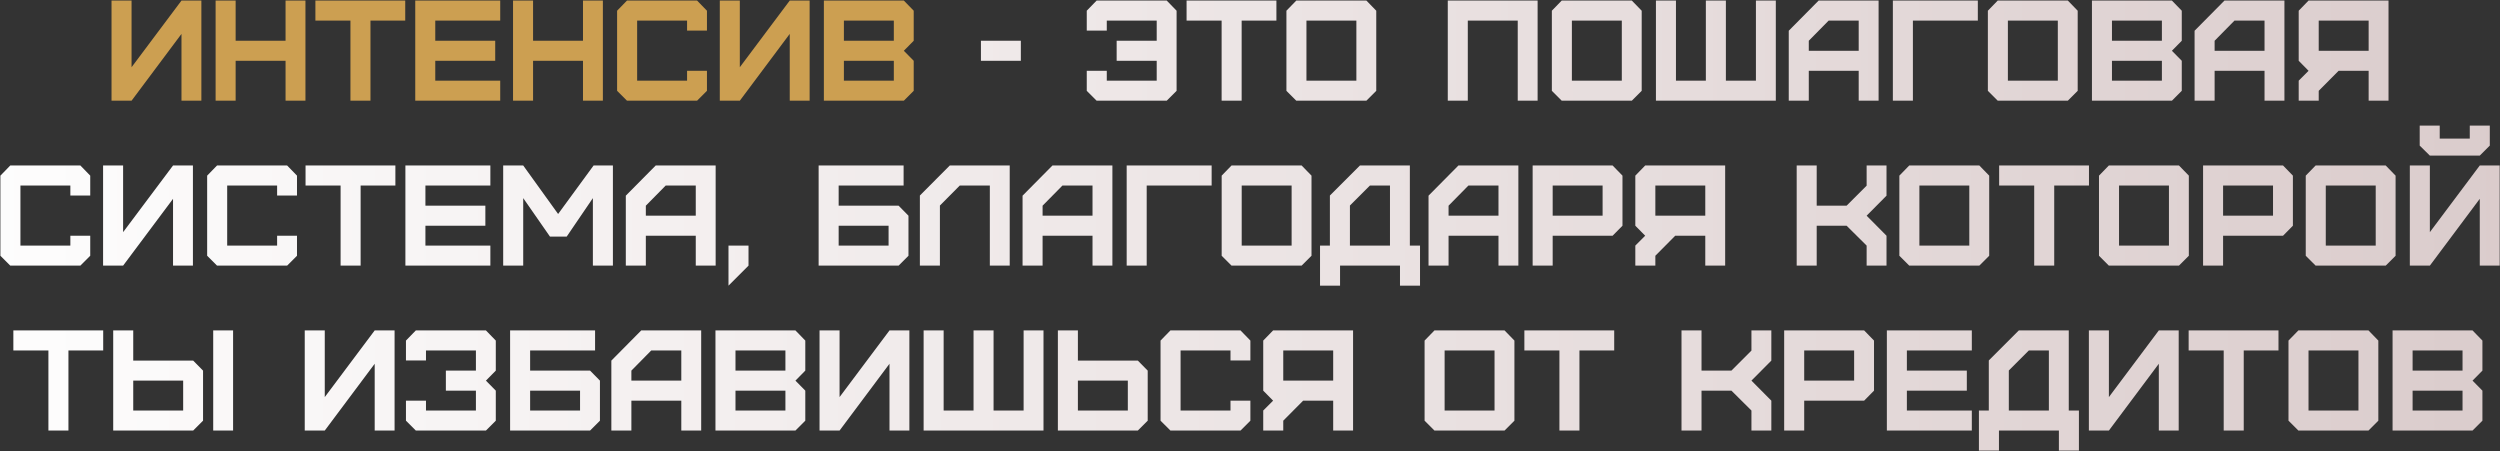
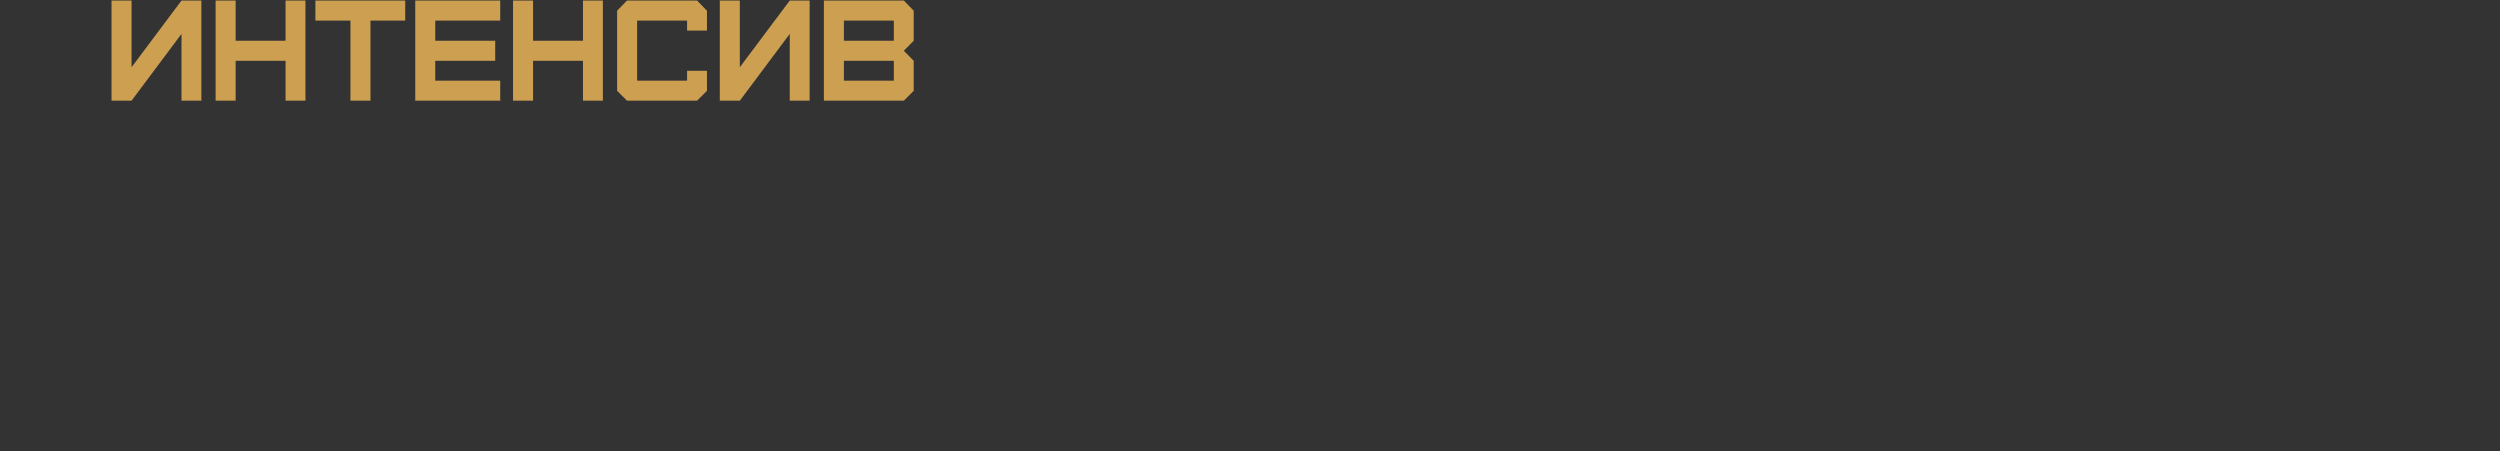
<svg xmlns="http://www.w3.org/2000/svg" width="1440" height="260" viewBox="0 0 1440 260" fill="none">
  <rect x="0" y="0" width="1440" height="260" fill="#333333" stroke="none" />
  <path d="M75.779 58H64.243V0.321H75.779V38.719L104.536 0.321H115.99V58H104.536V19.52L75.779 58ZM135.728 58H124.192V0.321H135.728V23.475H164.485V0.321H175.938V58H164.485V35.011H135.728V58ZM213.392 58H201.856V11.857H181.668V0.321H233.415V11.857H213.392V58ZM288.125 58H239.18V0.321H288.125V11.857H250.716V23.475H285.241V35.011H250.716V46.464H288.125V58ZM307.044 58H295.508V0.321H307.044V23.475H335.801V0.321H347.254V58H335.801V35.011H307.044V58ZM401.518 58H361.142L355.456 52.315V6.171L361.142 0.321H401.518L407.203 6.171V17.624H395.75V11.857H366.992V46.464H395.75V40.779H407.203V52.315L401.518 58ZM426.136 58H414.6V0.321H426.136V38.719L454.893 0.321H466.347V58H454.893V19.52L426.136 58ZM486.085 46.464H514.842V35.011H486.085V46.464ZM486.085 23.475H514.842V11.857H486.085V23.475ZM520.61 58H474.549V0.321H520.61L526.296 6.171V23.475L520.61 29.243L526.296 35.011V52.315L520.61 58Z" fill="#CC9F51" />
-   <path d="M565.017 35.011V23.475H588.007V35.011H565.017ZM672.031 58H631.656L625.97 52.315V40.779H637.506V46.464H666.263V35.011H643.192V23.475H666.263V11.857H637.506V17.624H625.97V6.171L631.656 0.321H672.031L677.717 6.171V52.315L672.031 58ZM715.19 58H703.654V11.857H683.466V0.321H735.213V11.857H715.19V58ZM752.514 46.464H781.271V11.857H752.514V46.464ZM787.039 58H746.664L740.978 52.315V6.171L746.664 0.321H787.039L792.725 6.171V52.315L787.039 58ZM845.454 58H833.918V0.321H885.665V58H874.212V11.857H845.454V58ZM905.403 46.464H934.16V11.857H905.403V46.464ZM939.928 58H899.553L893.867 52.315V6.171L899.553 0.321H939.928L945.614 6.171V52.315L939.928 58ZM1022.87 58H953.816V0.321H965.351V46.464H982.573V0.321H994.109V46.464H1011.41V0.321H1022.87V58ZM1041.86 29.243H1070.61V11.857H1053.31L1041.86 23.475V29.243ZM1041.86 58H1030.32V17.707L1047.54 0.321H1082.07V58H1070.61V40.779H1041.86V58ZM1101.83 58H1090.29V0.321H1139.23V11.857H1101.83V58ZM1156.54 46.464H1185.3V11.857H1156.54V46.464ZM1191.07 58H1150.69L1145.01 52.315V6.171L1150.69 0.321H1191.07L1196.75 6.171V52.315L1191.07 58ZM1216.49 46.464H1245.25V35.011H1216.49V46.464ZM1216.49 23.475H1245.25V11.857H1216.49V23.475ZM1251.02 58H1204.96V0.321H1251.02L1256.7 6.171V23.475L1251.02 29.243L1256.7 35.011V52.315L1251.02 58ZM1275.62 29.243H1304.37V11.857H1287.07L1275.62 23.475V29.243ZM1275.62 58H1264.08V17.707L1281.3 0.321H1315.83V58H1304.37V40.779H1275.62V58ZM1335.58 29.243H1364.34V11.857H1335.58V29.243ZM1335.58 58H1324.05V46.464L1329.73 40.779L1324.05 35.011V6.171L1329.73 0.321H1375.79V58H1364.34V40.779H1347.04L1335.58 52.315V58ZM46.292 153H5.917L0.231 147.314V101.171L5.917 95.321H46.292L51.978 101.171V112.624H40.524V106.857H11.767V141.464H40.524V135.779H51.978V147.314L46.292 153ZM70.911 153H59.375V95.321H70.911V133.719L99.668 95.321H111.122V153H99.668V114.52L70.911 153ZM165.385 153H125.009L119.323 147.314V101.171L125.009 95.321H165.385L171.07 101.171V112.624H159.617V106.857H130.859V141.464H159.617V135.779H171.07V147.314L165.385 153ZM207.719 153H196.183V106.857H175.995V95.321H227.742V106.857H207.719V153ZM282.452 153H233.507V95.321H282.452V106.857H245.043V118.475H279.568V130.011H245.043V141.464H282.452V153ZM301.371 153H289.835V95.321H301.371L321.476 123.254L341.911 95.321H353.035V153H341.499V114.108L326.42 136.273H316.779L301.371 114.108V153ZM372.002 124.243H400.759V106.857H383.456L372.002 118.475V124.243ZM372.002 153H360.466V112.707L377.688 95.321H412.213V153H400.759V135.779H372.002V153ZM419.61 164.536V141.464H431.146V153L419.61 164.536ZM483.067 141.464H511.824V130.011H483.067V141.464ZM517.592 153H471.531V95.321H520.476V106.857H483.067V118.475H517.592L523.278 124.243V147.314L517.592 153ZM541.387 153H529.851V112.624L547.073 95.321H581.598V153H570.144V106.857H552.841L541.387 118.392V153ZM600.531 124.243H629.288V106.857H611.984L600.531 118.475V124.243ZM600.531 153H588.995V112.707L606.216 95.321H640.742V153H629.288V135.779H600.531V153ZM660.499 153H648.963V95.321H697.908V106.857H660.499V153ZM715.217 141.464H743.974V106.857H715.217V141.464ZM749.742 153H709.367L703.681 147.314V101.171L709.367 95.321H749.742L755.428 101.171V147.314L749.742 153ZM777.555 141.464H800.627V106.857H789.091L777.555 118.392V141.464ZM771.87 164.536H760.334V141.464H766.019V112.624L783.323 95.321H812.08V141.464H817.931V164.536H806.395V153H771.87V164.536ZM834.371 124.243H863.128V106.857H845.824L834.371 118.475V124.243ZM834.371 153H822.835V112.707L840.056 95.321H874.581V153H863.128V135.779H834.371V153ZM894.339 124.243H923.096V106.857H894.339V124.243ZM894.339 153H882.803V95.321H928.864L934.549 101.171V130.011L928.864 135.779H894.339V153ZM953.482 124.243H982.24V106.857H953.482V124.243ZM953.482 153H941.946V141.464L947.632 135.779L941.946 130.011V101.171L947.632 95.321H993.693V153H982.24V135.779H964.936L953.482 147.314V153ZM1046.42 153H1034.89V95.321H1046.42V118.475H1063.64L1075.18 106.939V95.321H1086.63V112.707L1075.18 124.243L1086.63 135.779V153H1075.18V141.464L1063.64 130.011H1046.42V153ZM1105.57 141.464H1134.32V106.857H1105.57V141.464ZM1140.09 153H1099.72L1094.03 147.314V101.171L1099.72 95.321H1140.09L1145.78 101.171V147.314L1140.09 153ZM1183.23 153H1171.7V106.857H1151.51V95.321H1203.25V106.857H1183.23V153ZM1220.56 141.464H1249.31V106.857H1220.56V141.464ZM1255.08 153H1214.7L1209.02 147.314V101.171L1214.7 95.321H1255.08L1260.77 101.171V147.314L1255.08 153ZM1280.5 124.243H1309.26V106.857H1280.5V124.243ZM1280.5 153H1268.97V95.321H1315.03L1320.71 101.171V130.011L1315.03 135.779H1280.5V153ZM1339.65 141.464H1368.41V106.857H1339.65V141.464ZM1374.17 153H1333.8L1328.11 147.314V101.171L1333.8 95.321H1374.17L1379.86 101.171V147.314L1374.17 153ZM1393.75 83.867V72.331H1405.28V79.83H1422.59V72.331H1434.12V83.867L1428.35 89.635H1399.6L1393.75 83.867ZM1399.6 153H1388.06V95.321H1399.6V133.719L1428.35 95.321H1439.81V153H1428.35V114.52L1399.6 153ZM39.42 248H27.884V201.857H7.697V190.321H59.443V201.857H39.42V248ZM76.745 236.464H105.502V219.243H76.745V236.464ZM111.27 248H65.209V190.321H76.745V207.707H111.27L116.955 213.475V242.314L111.27 248ZM134.259 248H122.806V190.321H134.259V248ZM187.066 248H175.53V190.321H187.066V228.719L215.823 190.321H227.277V248H215.823V209.52L187.066 248ZM279.892 248H239.516L233.831 242.314V230.779H245.367V236.464H274.124V225.011H256.82V213.475H274.124V201.857H245.367V207.624H233.831V196.171L239.516 190.321H279.892L285.577 196.171V213.475L279.892 219.243L285.577 225.011V242.314L279.892 248ZM305.354 236.464H334.111V225.011H305.354V236.464ZM339.879 248H293.818V190.321H342.763V201.857H305.354V213.475H339.879L345.565 219.243V242.314L339.879 248ZM363.674 219.243H392.431V201.857H375.127L363.674 213.475V219.243ZM363.674 248H352.138V207.707L369.359 190.321H403.885V248H392.431V230.779H363.674V248ZM423.642 236.464H452.399V225.011H423.642V236.464ZM423.642 213.475H452.399V201.857H423.642V213.475ZM458.167 248H412.106V190.321H458.167L463.852 196.171V213.475L458.167 219.243L463.852 225.011V242.314L458.167 248ZM483.59 248H472.054V190.321H483.59V228.719L512.347 190.321H523.801V248H512.347V209.52L483.59 248ZM601.053 248H532.003V190.321H543.539V236.464H560.76V190.321H572.296V236.464H589.6V190.321H601.053V248ZM620.868 236.464H649.626V219.243H620.868V236.464ZM655.394 248H609.333V190.321H620.868V207.707H655.394L661.079 213.475V242.314L655.394 248ZM714.538 248H674.162L668.476 242.314V196.171L674.162 190.321H714.538L720.223 196.171V207.624H708.77V201.857H680.012V236.464H708.77V230.779H720.223V242.314L714.538 248ZM739.156 219.243H767.913V201.857H739.156V219.243ZM739.156 248H727.62V236.464L733.306 230.779L727.62 225.011V196.171L733.306 190.321H779.367V248H767.913V230.779H750.61L739.156 242.314V248ZM832.097 236.464H860.854V201.857H832.097V236.464ZM866.622 248H826.246L820.561 242.314V196.171L826.246 190.321H866.622L872.307 196.171V242.314L866.622 248ZM909.761 248H898.225V201.857H878.037V190.321H929.784V201.857H909.761V248ZM980.077 248H968.541V190.321H980.077V213.475H997.298L1008.83 201.939V190.321H1020.29V207.707L1008.83 219.243L1020.29 230.779V248H1008.83V236.464L997.298 225.011H980.077V248ZM1039.22 219.243H1067.98V201.857H1039.22V219.243ZM1039.22 248H1027.68V190.321H1073.75L1079.43 196.171V225.011L1073.75 230.779H1039.22V248ZM1135.77 248H1086.83V190.321H1135.77V201.857H1098.36V213.475H1132.89V225.011H1098.36V236.464H1135.77V248ZM1157.08 236.464H1180.15V201.857H1168.62L1157.08 213.392V236.464ZM1151.4 259.536H1139.86V236.464H1145.55V207.624L1162.85 190.321H1191.61V236.464H1197.46V259.536H1185.92V248H1151.4V259.536ZM1214.72 248H1203.19V190.321H1214.72V228.719L1243.48 190.321H1254.93V248H1243.48V209.52L1214.72 248ZM1292.39 248H1280.85V201.857H1260.66V190.321H1312.41V201.857H1292.39V248ZM1329.71 236.464H1358.47V201.857H1329.71V236.464ZM1364.24 248H1323.86L1318.17 242.314V196.171L1323.86 190.321H1364.24L1369.92 196.171V242.314L1364.24 248ZM1389.66 236.464H1418.42V225.011H1389.66V236.464ZM1389.66 213.475H1418.42V201.857H1389.66V213.475ZM1424.18 248H1378.12V190.321H1424.18L1429.87 196.171V213.475L1424.18 219.243L1429.87 225.011V242.314L1424.18 248Z" fill="url(#paint0_linear_1_3)" />
  <defs>
    <linearGradient id="paint0_linear_1_3" x1="-66" y1="118.5" x2="1506" y2="118.5" gradientUnits="userSpaceOnUse">
      <stop stop-color="white" />
      <stop offset="1" stop-color="#D9CACA" />
    </linearGradient>
  </defs>
</svg>